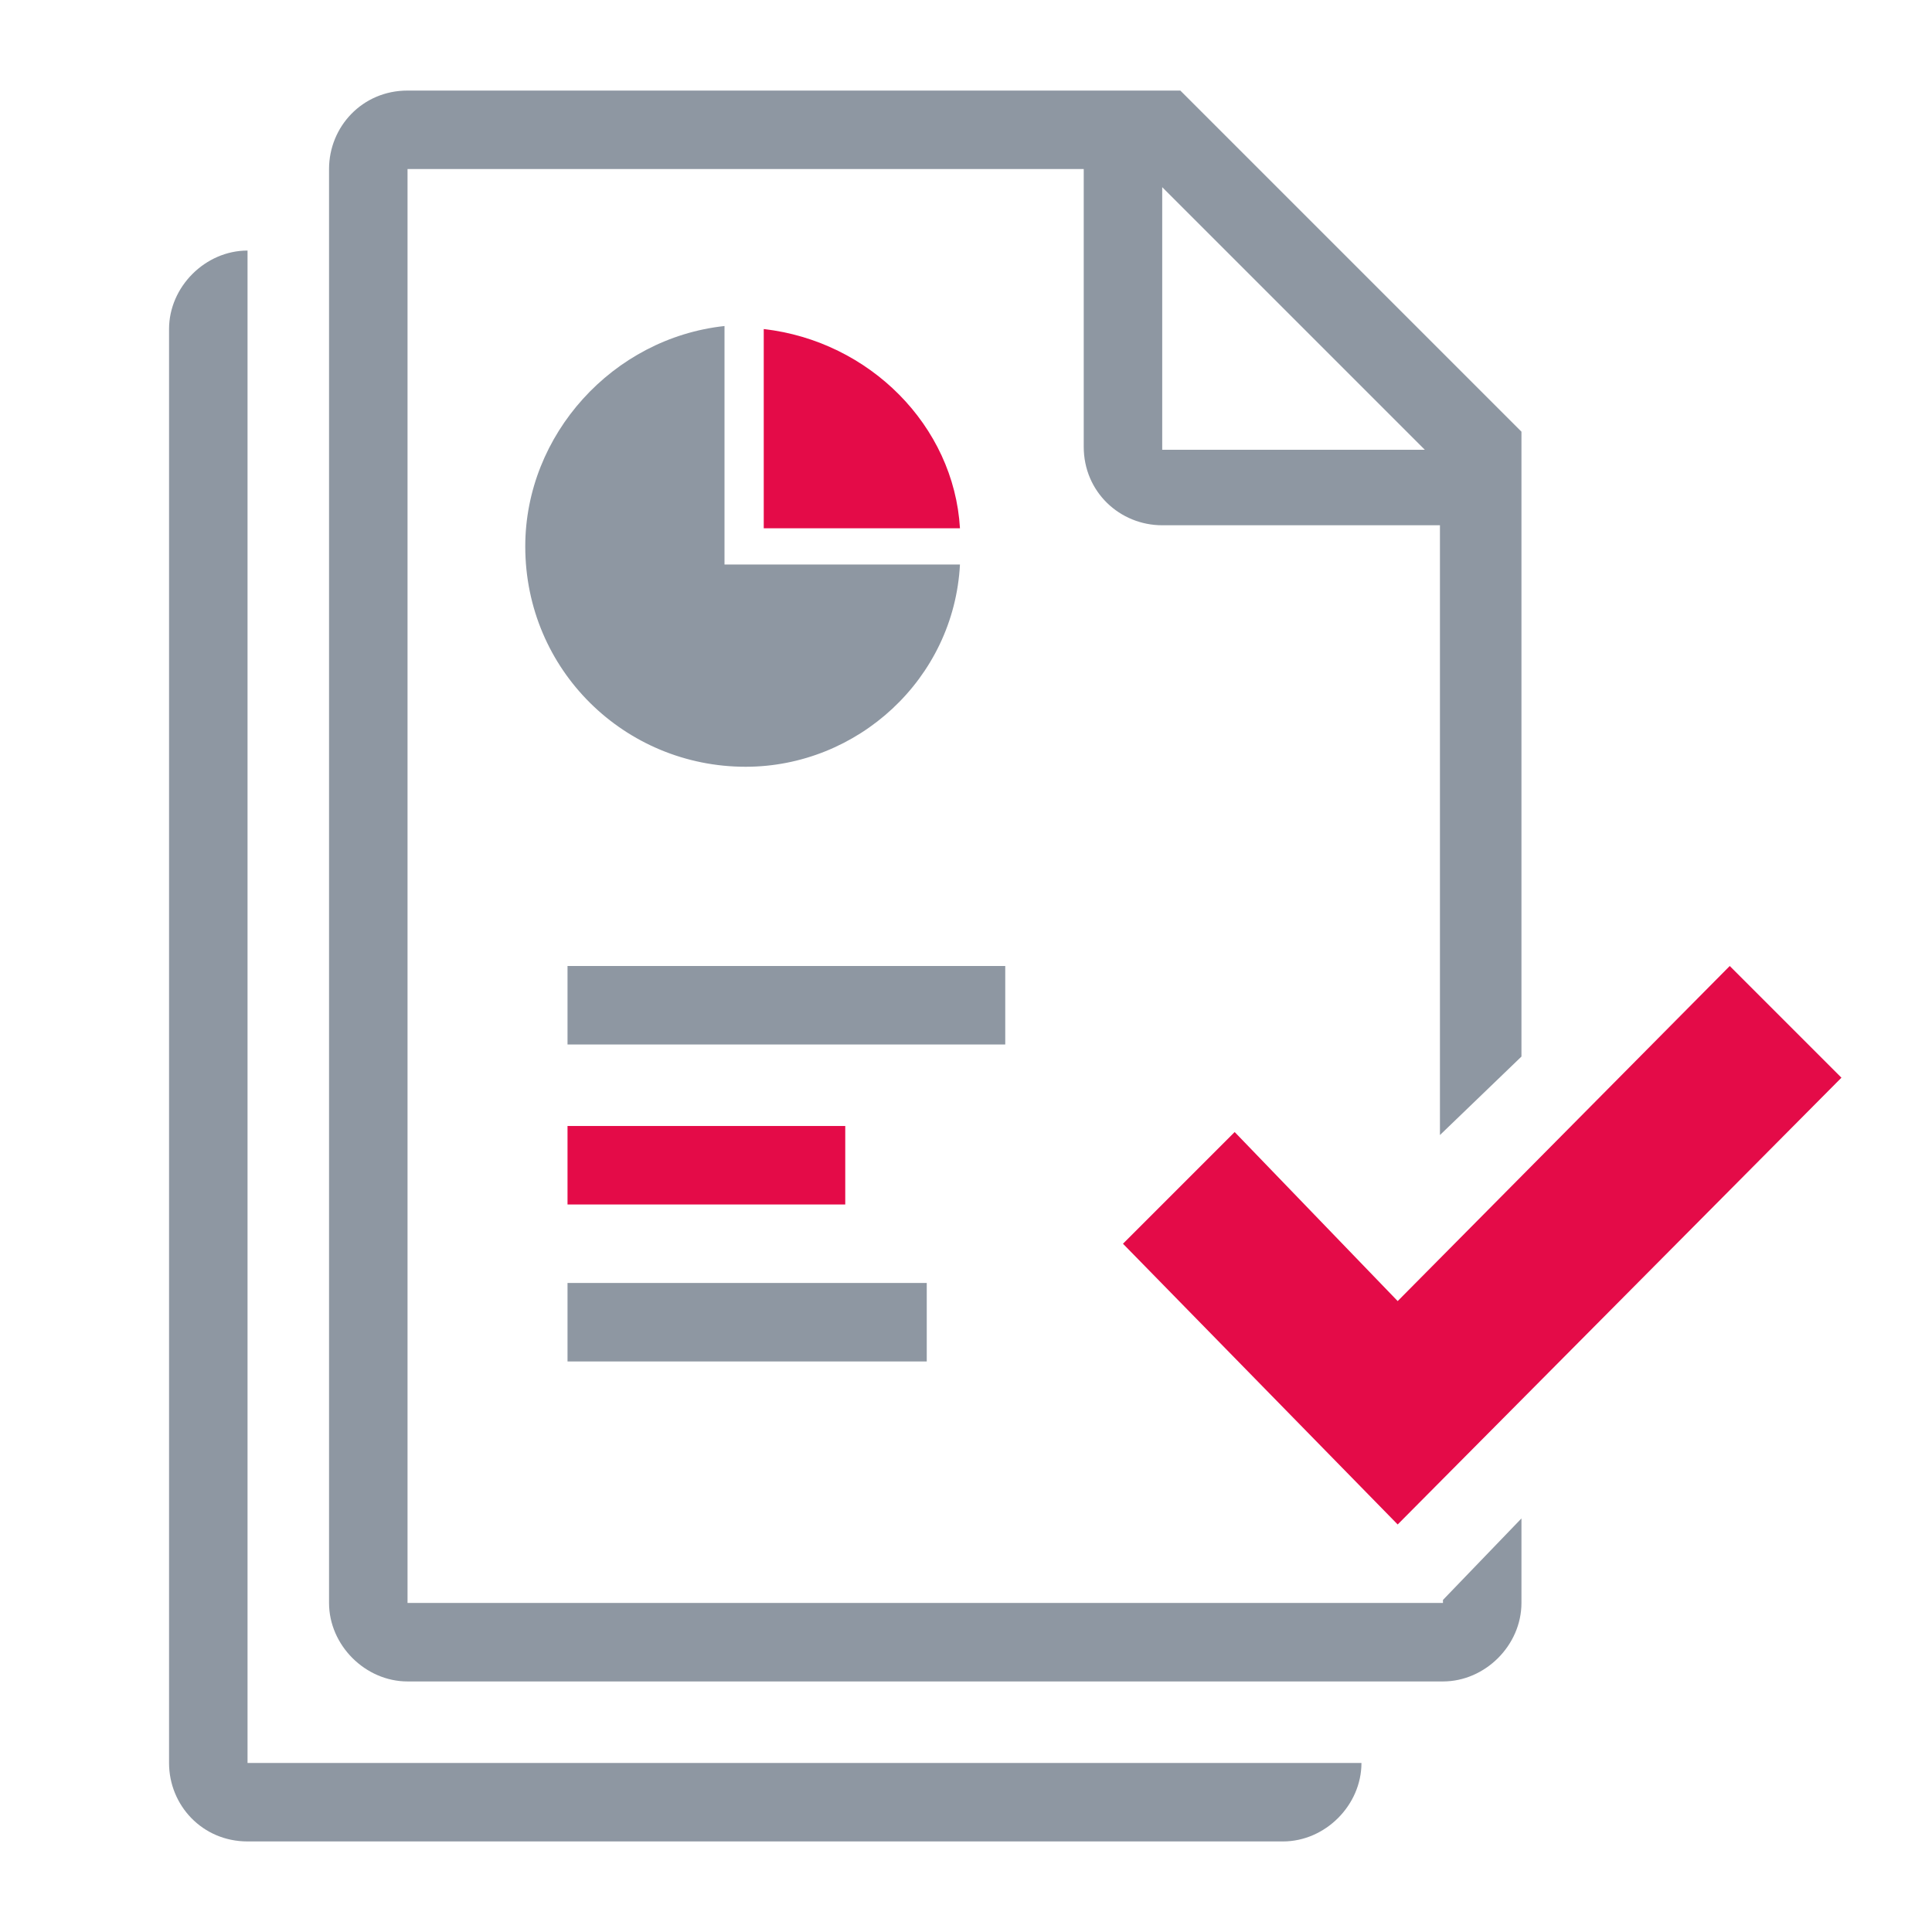
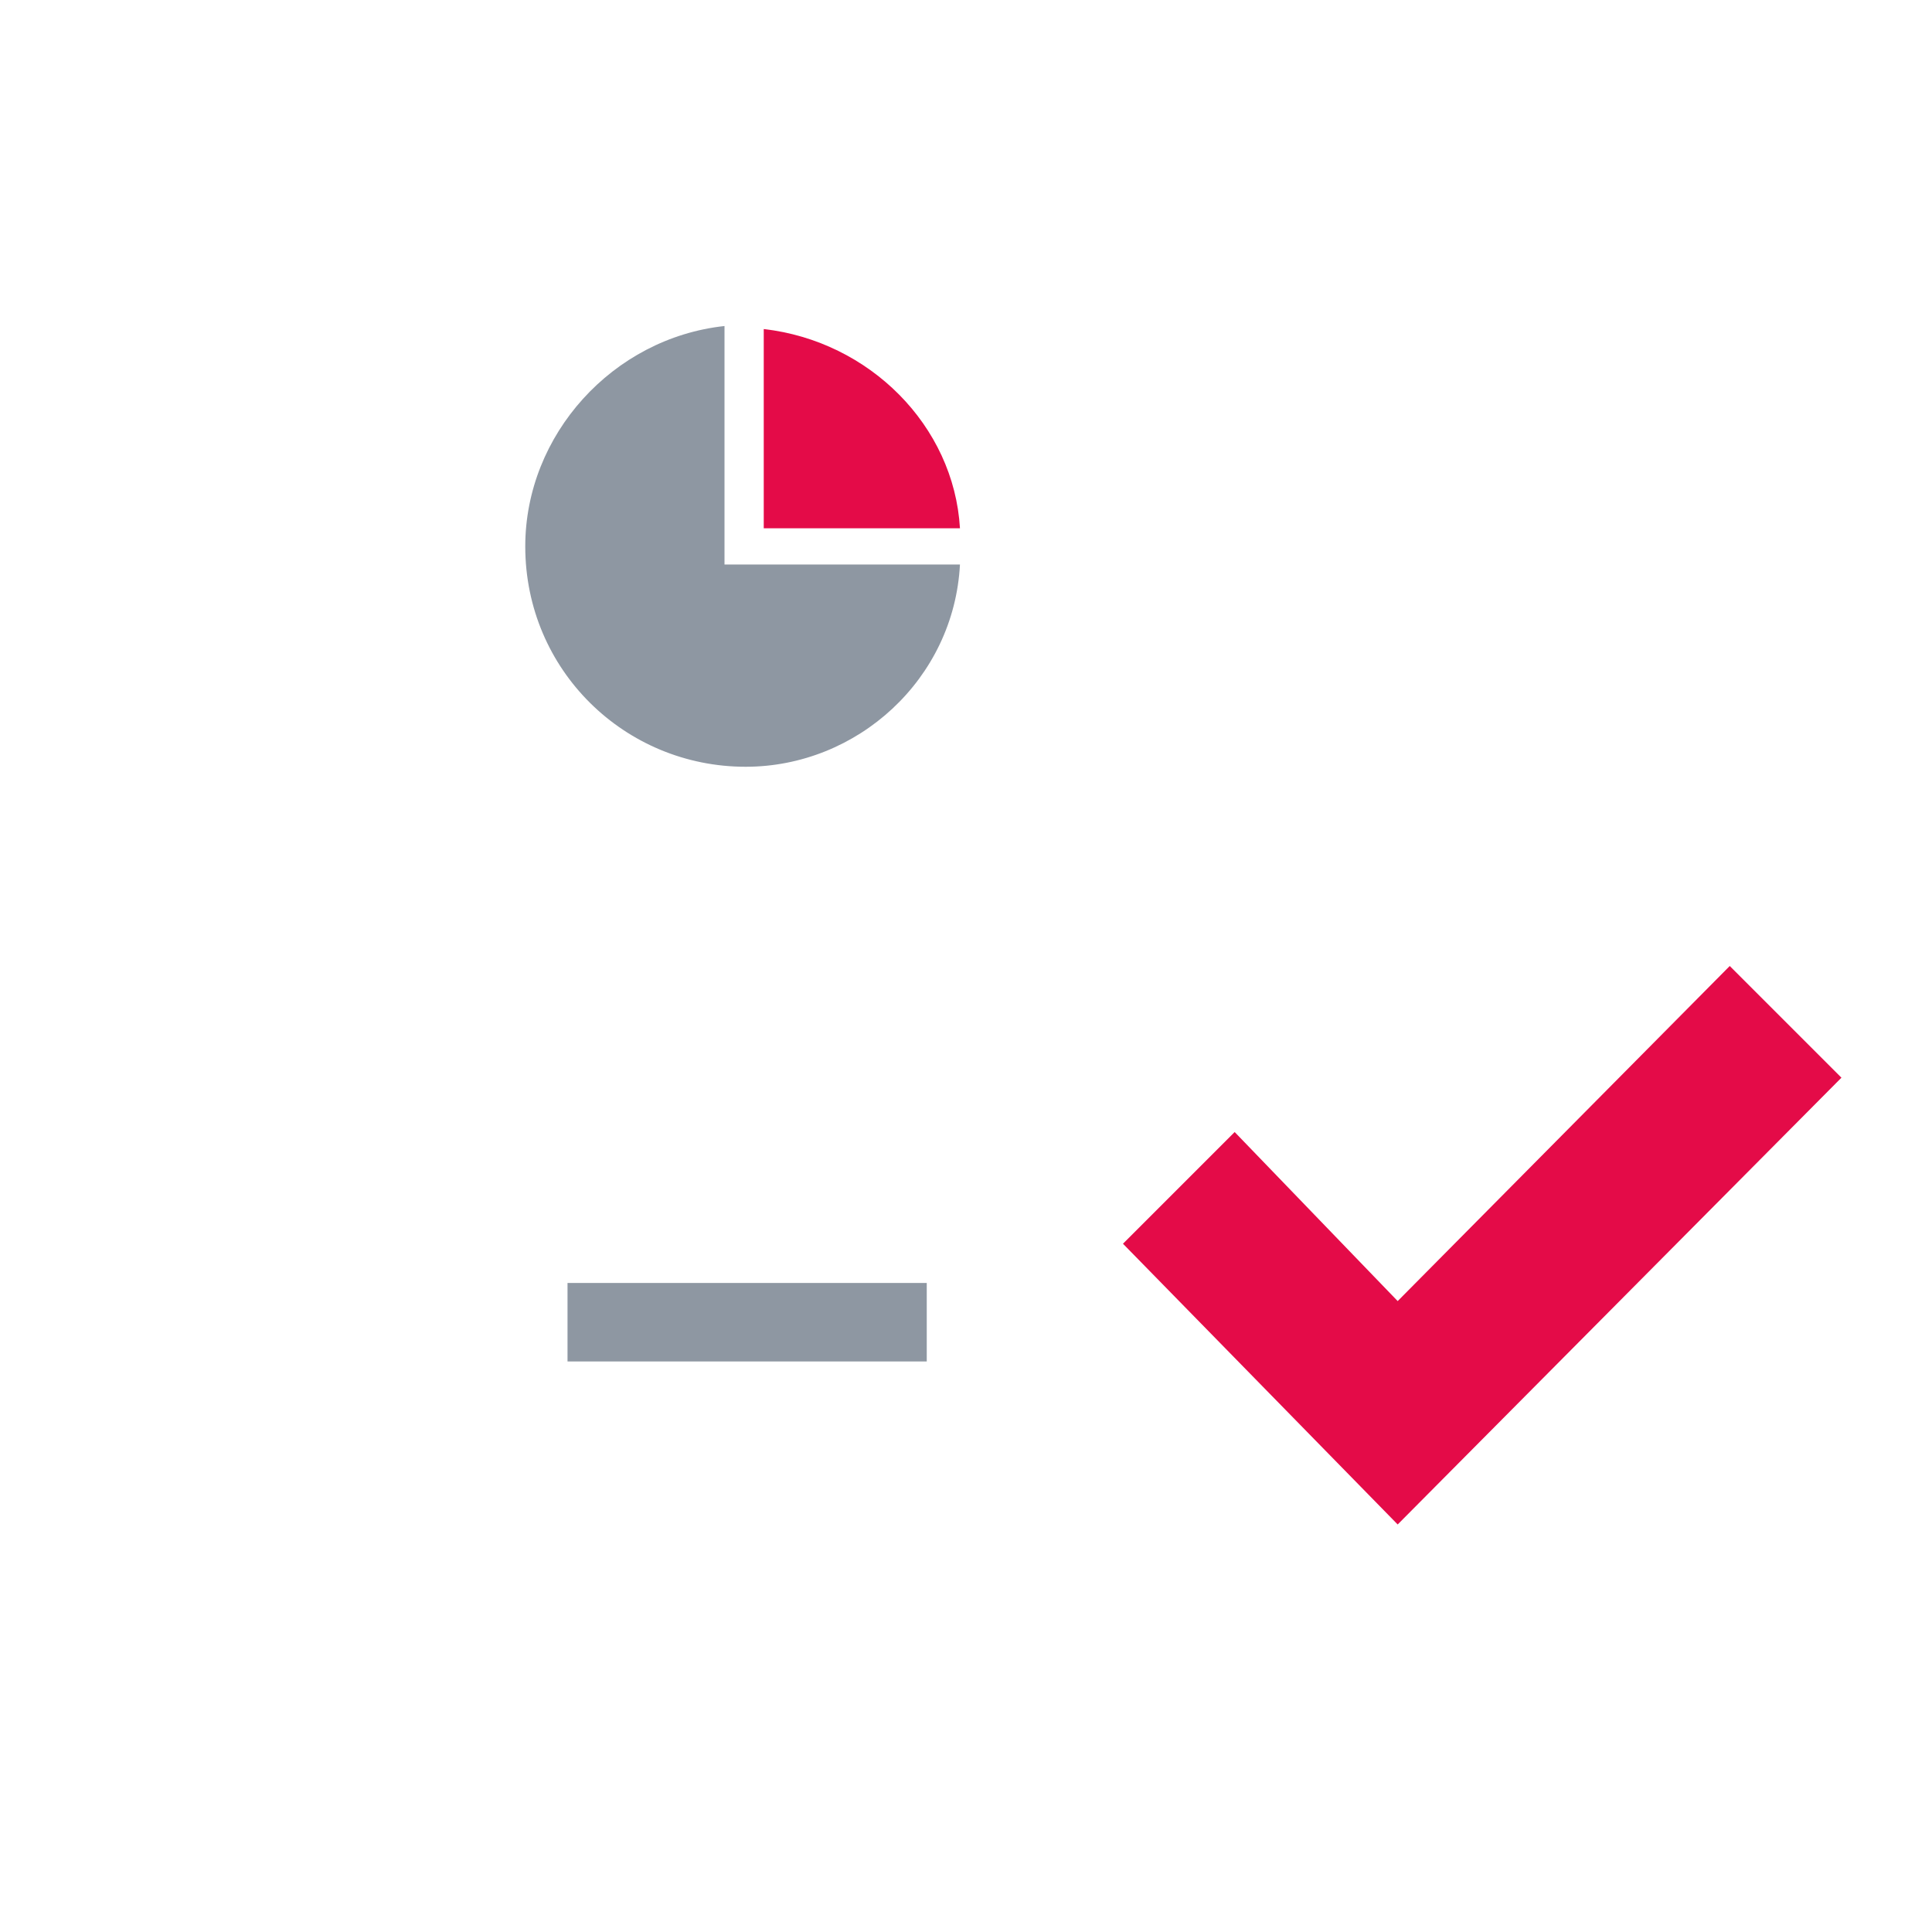
<svg xmlns="http://www.w3.org/2000/svg" id="Comprehensive_Reporting.svg" width="64" height="64" viewBox="0 0 64 64">
  <style>.st1{fill:#e40b48}.st2{fill:#8e97a2}</style>
  <path id="_GUIDE" fill-opacity="0" d="M0 0h64v64H0z" />
  <path class="st1" d="M46.3 50.5l-9.1-9.3 3.7-3.7 5.4 5.6 11-11.1 3.7 3.7z" />
  <path class="st2" d="M18.8 42.5h11.9v2.6H18.8z" />
-   <path class="st1" d="M18.8 37.3H28v2.6h-9.2z" />
-   <path class="st2" d="M18.8 32h14.5v2.6H18.8z" />
  <path class="st1" d="M31.8 17.5h-6.5v-6.6c3.5.4 6.3 3.2 6.5 6.6z" />
  <path class="st2" d="M24.7 25.4c-4 0-7.3-3.2-7.3-7.3 0-3.7 2.9-6.9 6.6-7.3v7.9h7.8c-.2 3.8-3.4 6.7-7.1 6.7z" />
-   <path class="st2" d="M50.4 35V14.3L39.1 3H13.5c-1.5 0-2.6 1.2-2.6 2.6v47.5c0 1.4 1.2 2.6 2.6 2.6h34.3c1.4 0 2.6-1.2 2.6-2.6v-2.8L47.8 53v.1H13.5V5.6h22.4v9.2c0 1.5 1.2 2.6 2.6 2.6h9.2v20.2l2.7-2.6zM38.5 14.9V6.2l8.7 8.7h-8.7z" />
-   <path class="st2" d="M42.5 61H8.2c-1.5 0-2.6-1.2-2.6-2.6V10.9c0-1.4 1.2-2.6 2.6-2.6v50.1h36.9c0 1.4-1.2 2.6-2.6 2.6z" />
</svg>